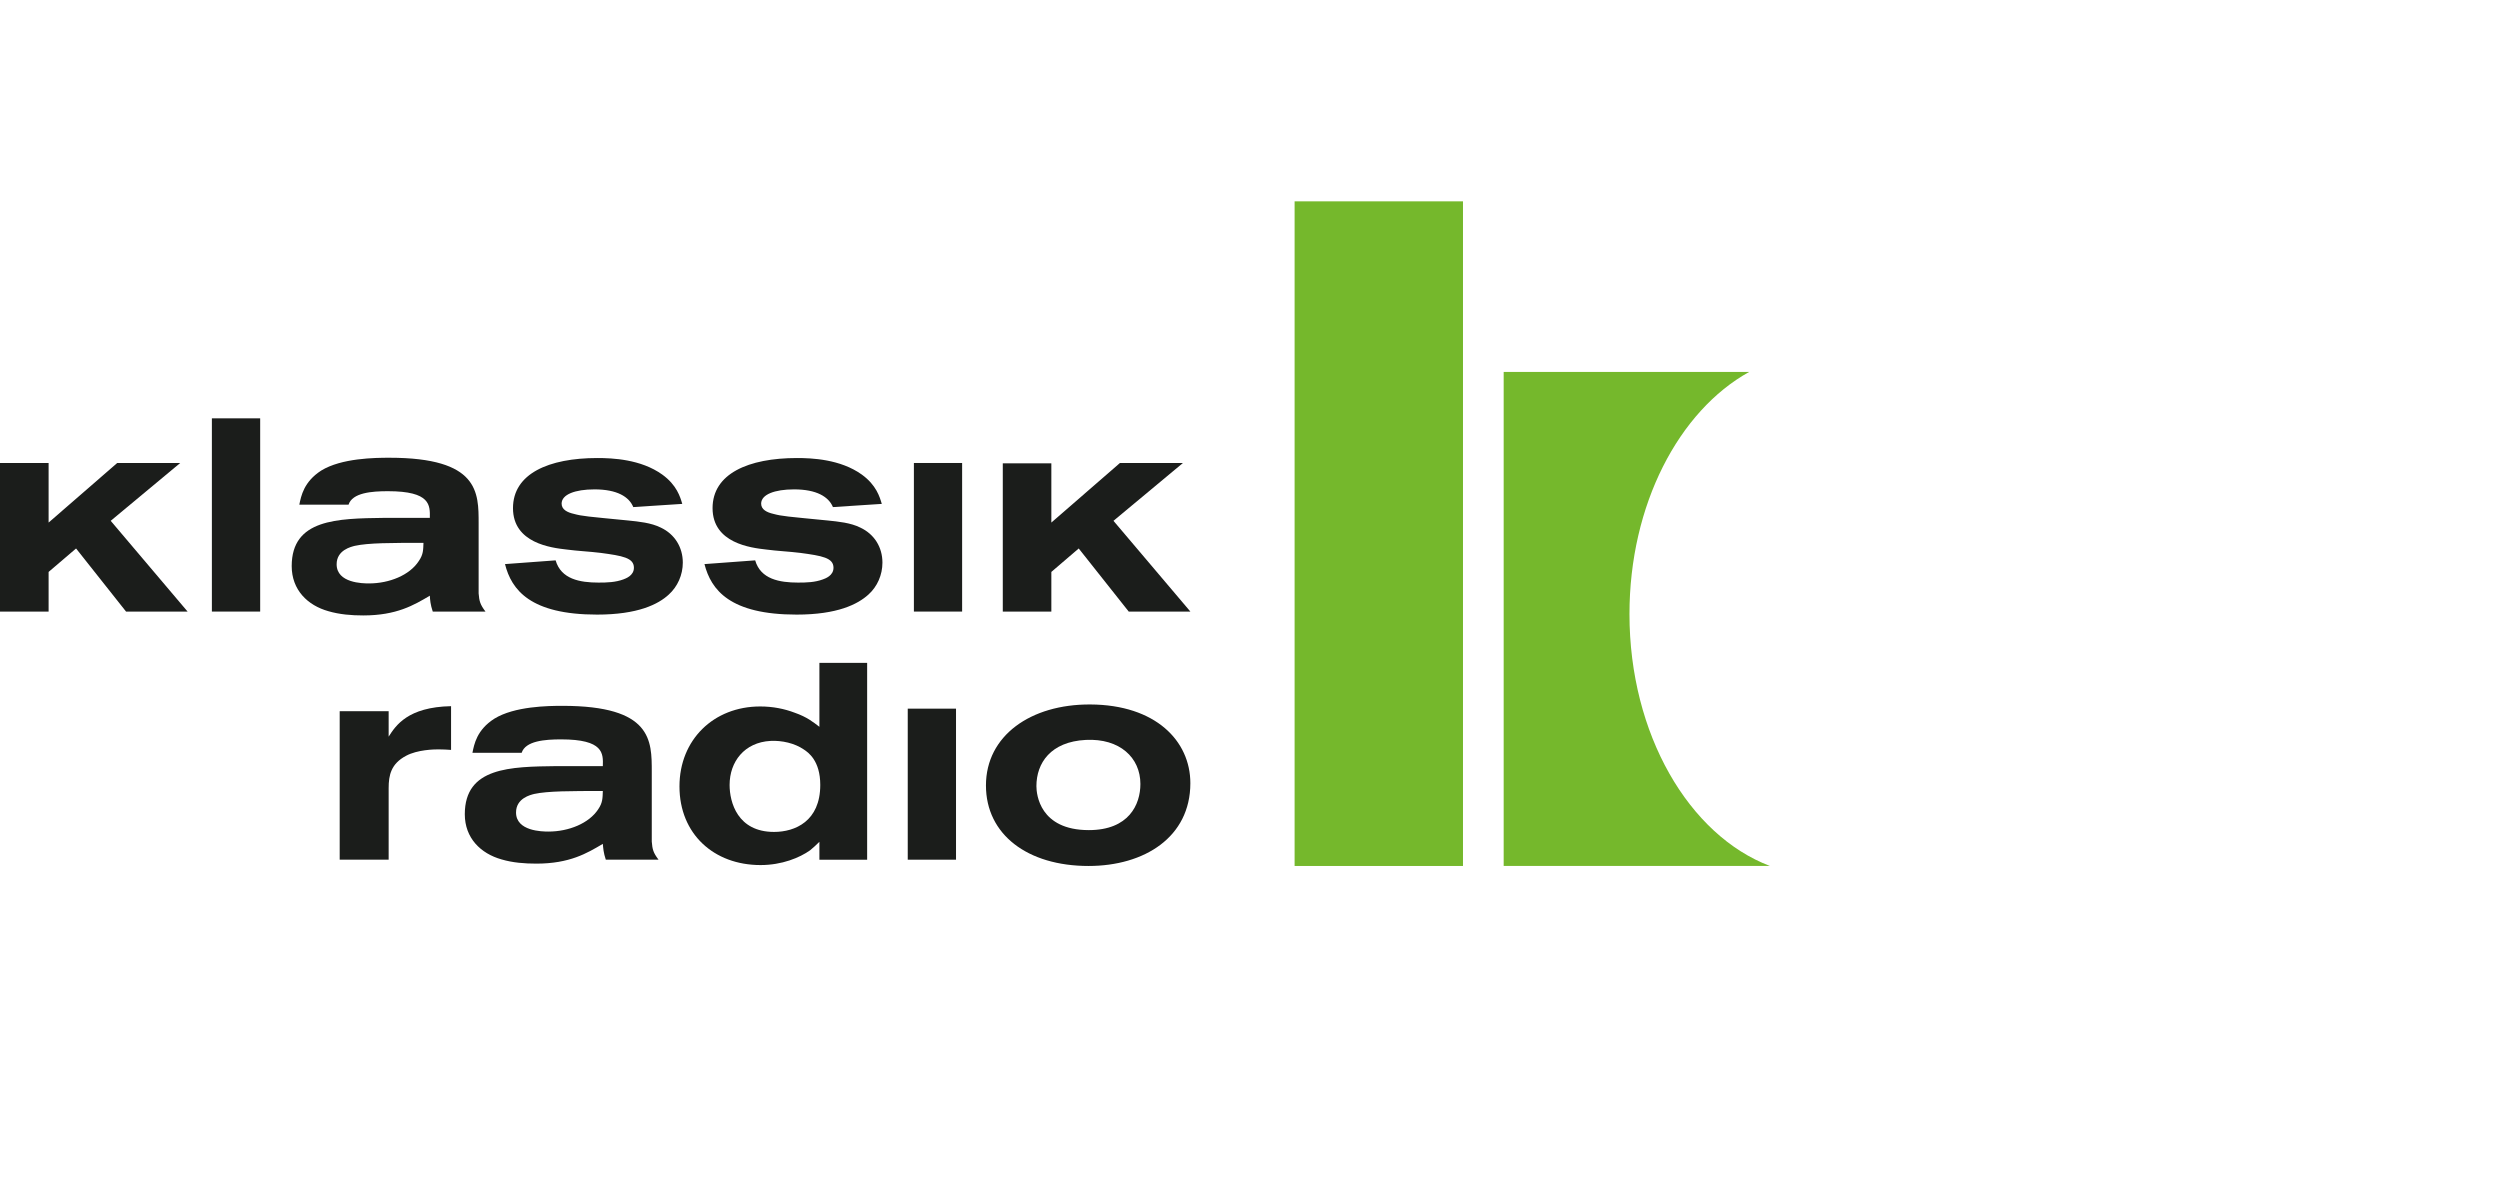
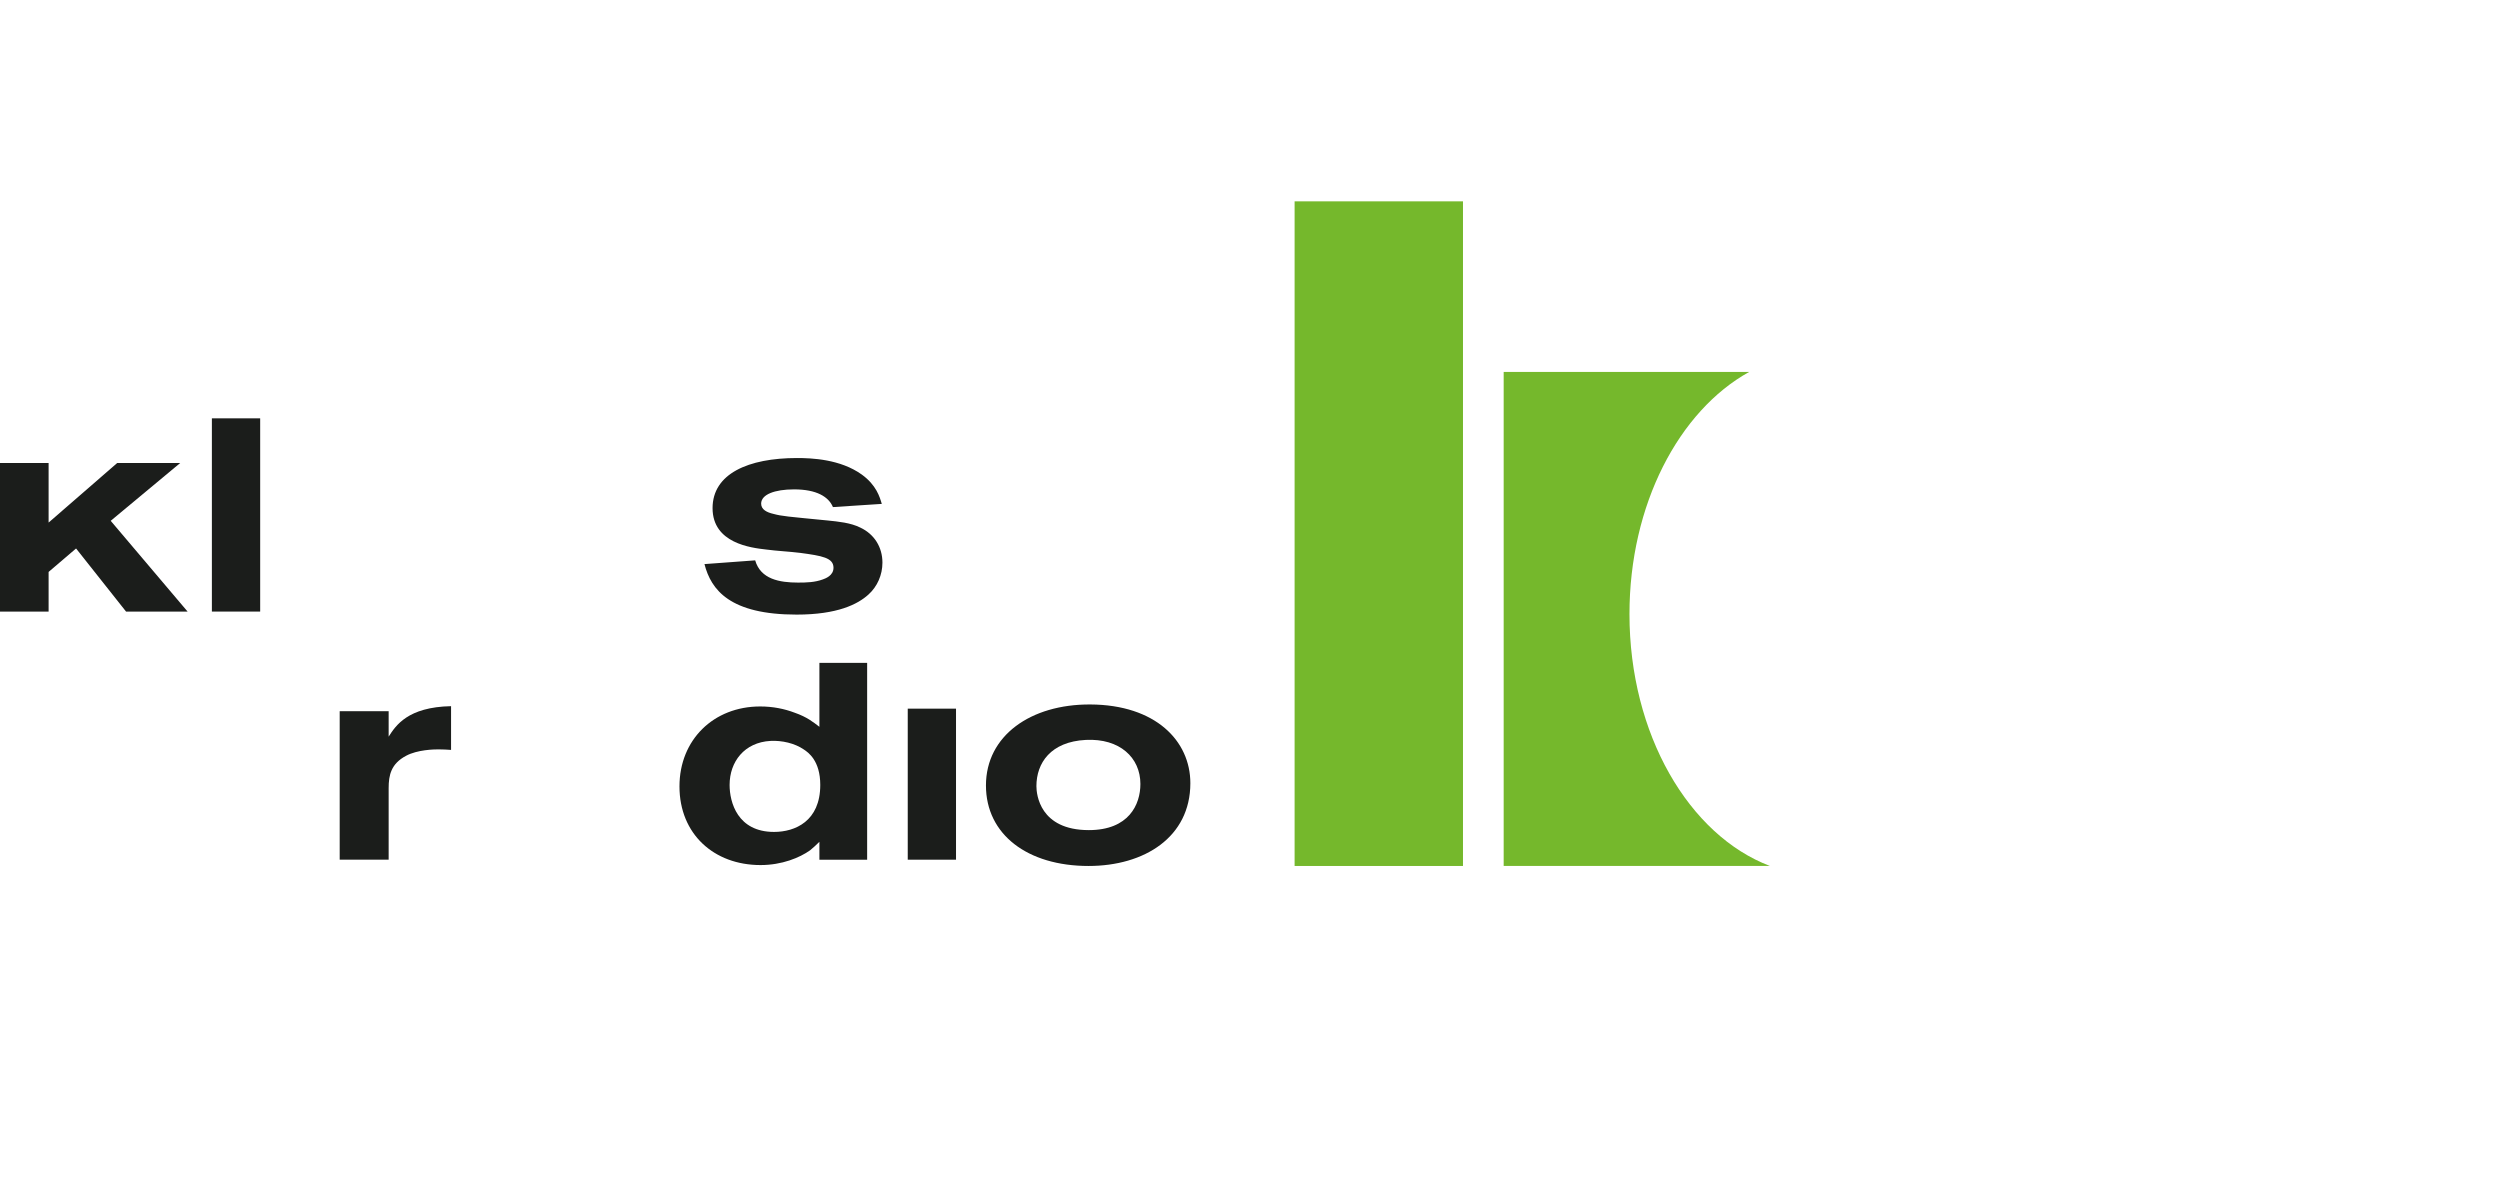
<svg xmlns="http://www.w3.org/2000/svg" width="113" height="54" viewBox="0 0 113 54" fill="none">
  <path d="M73.652 27.758C73.652 22.81 75.886 18.573 79.061 16.812H67.966V39.141H79.999C76.34 37.751 73.652 33.182 73.652 27.758Z" fill="#75B82C" />
  <path d="M58.516 9.101H66.127V39.142H58.516V9.101Z" fill="#75B82C" />
  <path d="M0 20.927H2.197V23.62L5.298 20.927H8.146L5.004 23.541L8.479 27.643H5.697L3.438 24.791L2.197 25.851V27.643H0V20.927Z" fill="#1B1D1B" />
  <path d="M9.577 18.909H11.76V27.643H9.577V18.909Z" fill="#1B1D1B" />
-   <path d="M21.634 23.661C21.634 22.254 21.651 20.69 17.599 20.69C16.964 20.69 15.436 20.703 14.516 21.271C13.732 21.779 13.611 22.413 13.529 22.812H15.754C15.927 22.269 16.805 22.202 17.535 22.202C19.471 22.202 19.438 22.841 19.429 23.408H17.354C15.234 23.436 13.185 23.463 13.185 25.588C13.185 26.663 13.902 27.364 14.847 27.627C15.355 27.775 15.887 27.818 16.418 27.818C17.924 27.818 18.709 27.352 19.429 26.925C19.438 27.113 19.454 27.326 19.561 27.644H21.944C21.705 27.326 21.662 27.178 21.634 26.822V23.661ZM19.141 24.537C19.128 24.843 19.141 25.056 18.928 25.361C18.517 25.998 17.596 26.371 16.679 26.371C16.398 26.371 15.216 26.357 15.216 25.506C15.216 24.857 15.882 24.712 16.041 24.671C16.653 24.537 17.691 24.537 19.141 24.537Z" fill="#1B1D1B" />
-   <path d="M25.114 25.328C25.36 26.179 26.211 26.333 27.052 26.333C27.44 26.333 27.815 26.322 28.176 26.189C28.276 26.15 28.653 26.023 28.653 25.662C28.653 25.211 28.134 25.123 27.155 24.991C26.637 24.927 26.121 24.907 25.603 24.838C24.921 24.76 23.187 24.554 23.187 22.968C23.187 21.41 24.8 20.703 26.999 20.703C27.674 20.703 28.964 20.754 29.934 21.45C30.592 21.925 30.748 22.465 30.838 22.776L28.624 22.92C28.435 22.455 27.893 22.12 26.872 22.12C25.988 22.12 25.385 22.352 25.385 22.764C25.385 23.033 25.642 23.161 25.942 23.228C26.328 23.333 26.533 23.344 28.383 23.525C28.871 23.575 29.429 23.628 29.869 23.848C30.497 24.144 30.863 24.734 30.863 25.431C30.863 25.984 30.628 26.515 30.227 26.876C29.755 27.312 28.835 27.78 26.988 27.78C23.977 27.78 23.12 26.668 22.826 25.497L25.114 25.328Z" fill="#1B1D1B" />
  <path d="M34.134 25.328C34.379 26.179 35.231 26.333 36.072 26.333C36.461 26.333 36.833 26.322 37.194 26.189C37.3 26.15 37.674 26.023 37.674 25.662C37.674 25.211 37.155 25.123 36.176 24.991C35.659 24.927 35.143 24.907 34.624 24.838C33.941 24.76 32.208 24.554 32.208 22.968C32.208 21.41 33.826 20.703 36.024 20.703C36.691 20.703 37.983 20.754 38.953 21.45C39.611 21.925 39.765 22.465 39.857 22.776L37.649 22.92C37.454 22.455 36.913 22.12 35.891 22.12C35.012 22.12 34.404 22.352 34.404 22.764C34.404 23.033 34.662 23.161 34.96 23.228C35.348 23.333 35.555 23.344 37.402 23.525C37.891 23.575 38.451 23.628 38.888 23.848C39.52 24.144 39.886 24.734 39.886 25.431C39.886 25.984 39.655 26.515 39.251 26.876C38.77 27.312 37.855 27.78 36.007 27.78C32.996 27.78 32.142 26.668 31.842 25.497L34.134 25.328Z" fill="#1B1D1B" />
-   <path d="M43.488 27.643H41.308V20.927H43.488V27.643Z" fill="#1B1D1B" />
-   <path d="M45.326 20.943H47.521V23.62L50.621 20.927H53.469L50.329 23.541L53.805 27.643H51.018L48.758 24.791L47.521 25.851V27.643H45.326V20.943Z" fill="#1B1D1B" />
  <path d="M17.567 33.296C17.887 32.797 18.427 31.958 20.388 31.919V33.896C20.2 33.883 20.041 33.872 19.814 33.872C19.626 33.872 18.871 33.883 18.352 34.163C17.674 34.523 17.567 35.037 17.567 35.623V38.857H15.354V32.145H17.567V33.296Z" fill="#1B1D1B" />
-   <path d="M29.46 34.882C29.46 33.47 29.475 31.904 25.425 31.904C24.79 31.904 23.257 31.919 22.339 32.488C21.553 32.993 21.433 33.633 21.354 34.028H23.578C23.752 33.487 24.628 33.42 25.361 33.42C27.294 33.42 27.265 34.057 27.248 34.628H25.175C23.055 34.654 21.009 34.678 21.009 36.804C21.009 37.878 21.724 38.58 22.673 38.846C23.177 38.995 23.714 39.036 24.245 39.036C25.745 39.036 26.533 38.567 27.248 38.142C27.265 38.327 27.275 38.541 27.382 38.857H29.766C29.526 38.541 29.488 38.394 29.46 38.039V34.882ZM27.248 35.753C27.235 36.063 27.248 36.273 27.039 36.579C26.623 37.216 25.706 37.587 24.79 37.587C24.509 37.587 23.325 37.572 23.325 36.724C23.325 36.075 23.988 35.927 24.149 35.886C24.762 35.753 25.797 35.753 27.248 35.753Z" fill="#1B1D1B" />
  <path d="M37.037 32.852C36.755 32.637 36.48 32.41 35.918 32.214C35.452 32.037 34.932 31.932 34.361 31.932C32.26 31.932 30.712 33.432 30.712 35.545C30.712 37.697 32.269 39.101 34.377 39.101C35.346 39.101 36.145 38.767 36.614 38.435C36.755 38.32 36.903 38.184 37.037 38.05V38.859H39.195V29.961H37.037V32.852ZM34.828 33.489C35.346 33.463 35.918 33.593 36.329 33.874C36.531 34.007 37.076 34.379 37.076 35.479C37.076 37.122 35.934 37.603 34.987 37.603C33.336 37.603 32.978 36.262 32.978 35.479C32.978 34.431 33.644 33.554 34.828 33.489Z" fill="#1B1D1B" />
  <path d="M43.212 38.858H41.03V32.031H43.212V38.858Z" fill="#1B1D1B" />
  <path d="M49.282 31.842C46.59 31.828 44.565 33.249 44.565 35.503C44.565 37.721 46.445 39.142 49.202 39.142C51.729 39.142 53.804 37.838 53.804 35.4C53.804 33.488 52.233 31.856 49.282 31.842ZM49.08 33.444C50.61 33.367 51.546 34.244 51.546 35.436C51.546 36.367 51.024 37.521 49.215 37.521C46.992 37.521 46.846 35.901 46.846 35.533C46.846 34.495 47.484 33.525 49.08 33.444Z" fill="#1B1D1B" />
</svg>